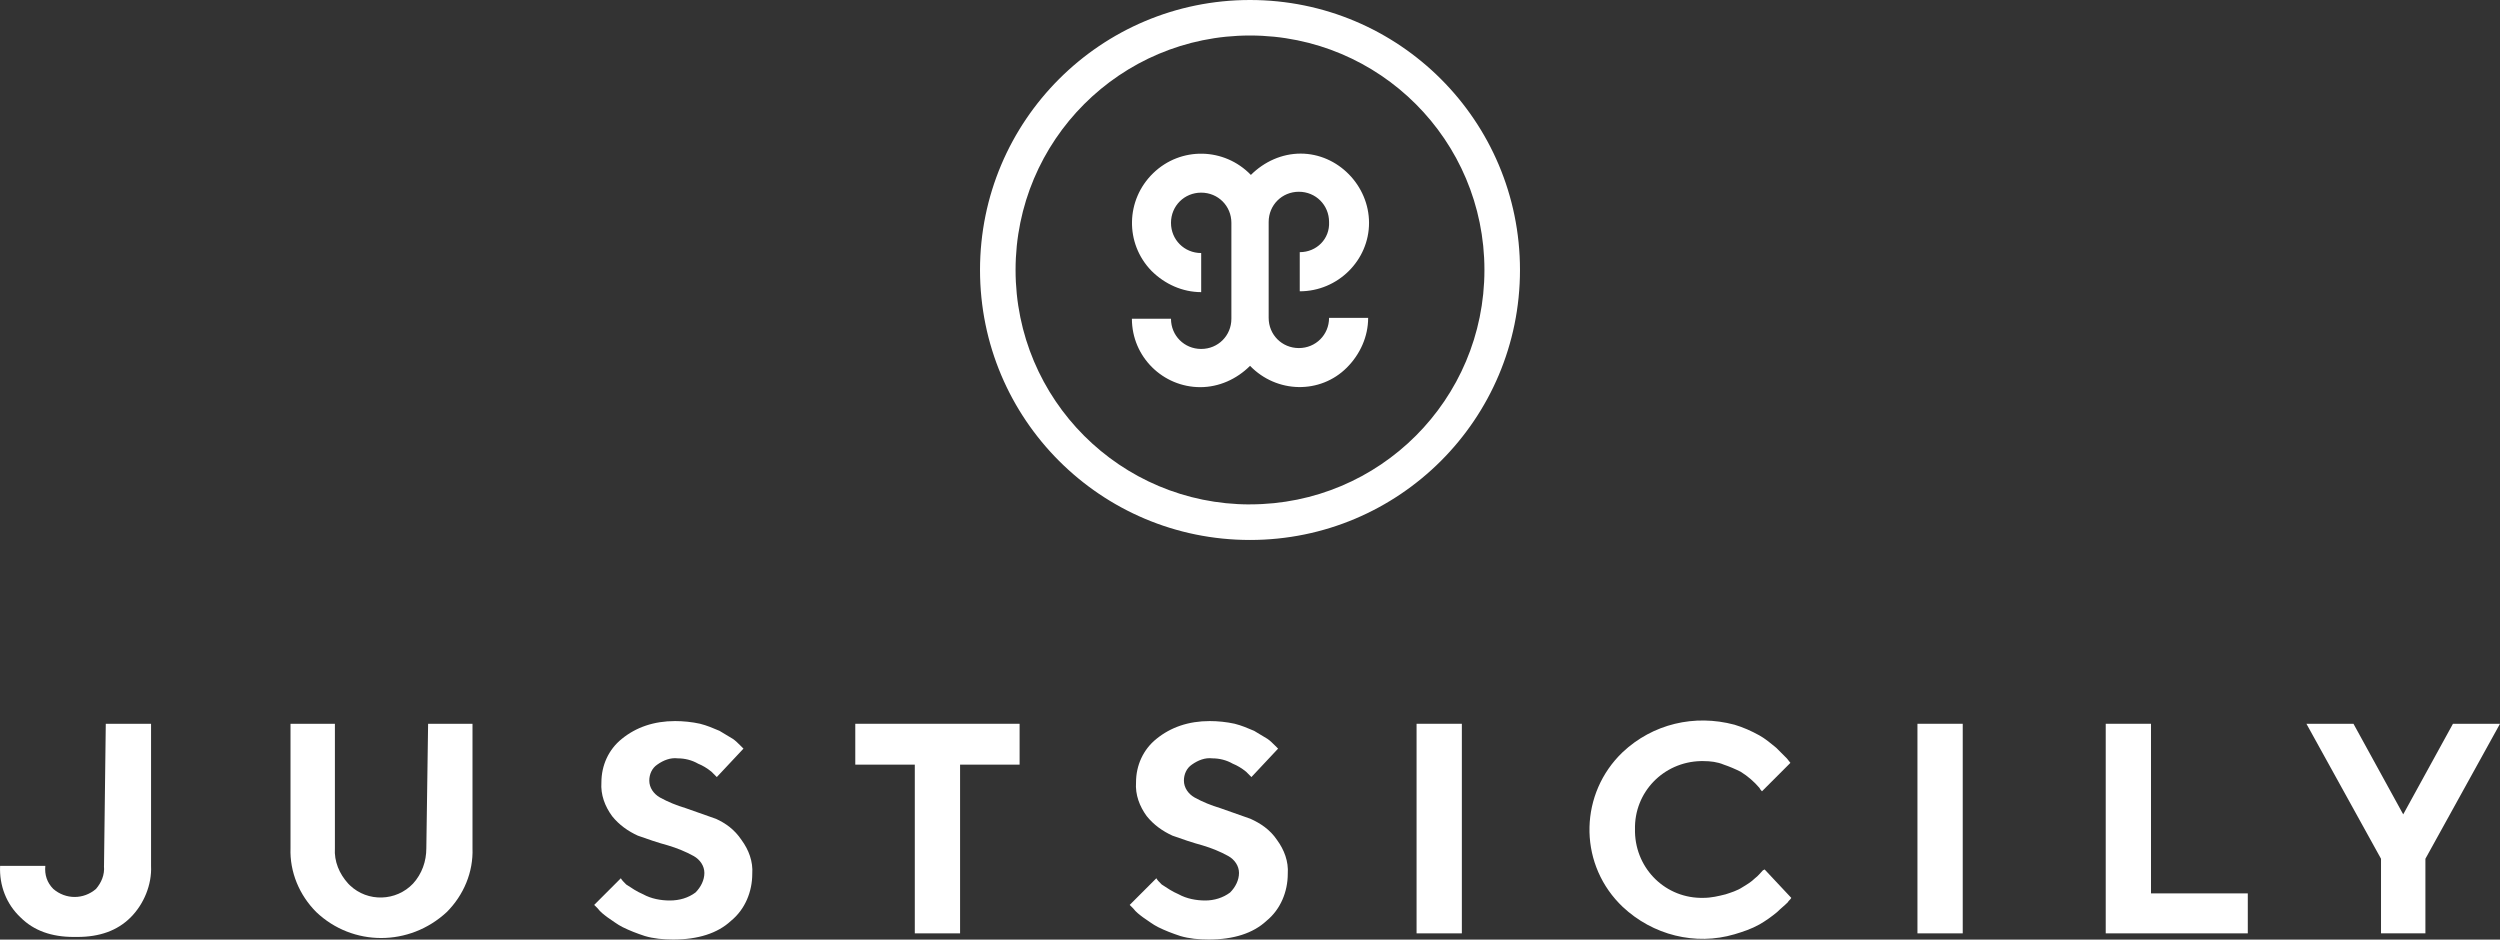
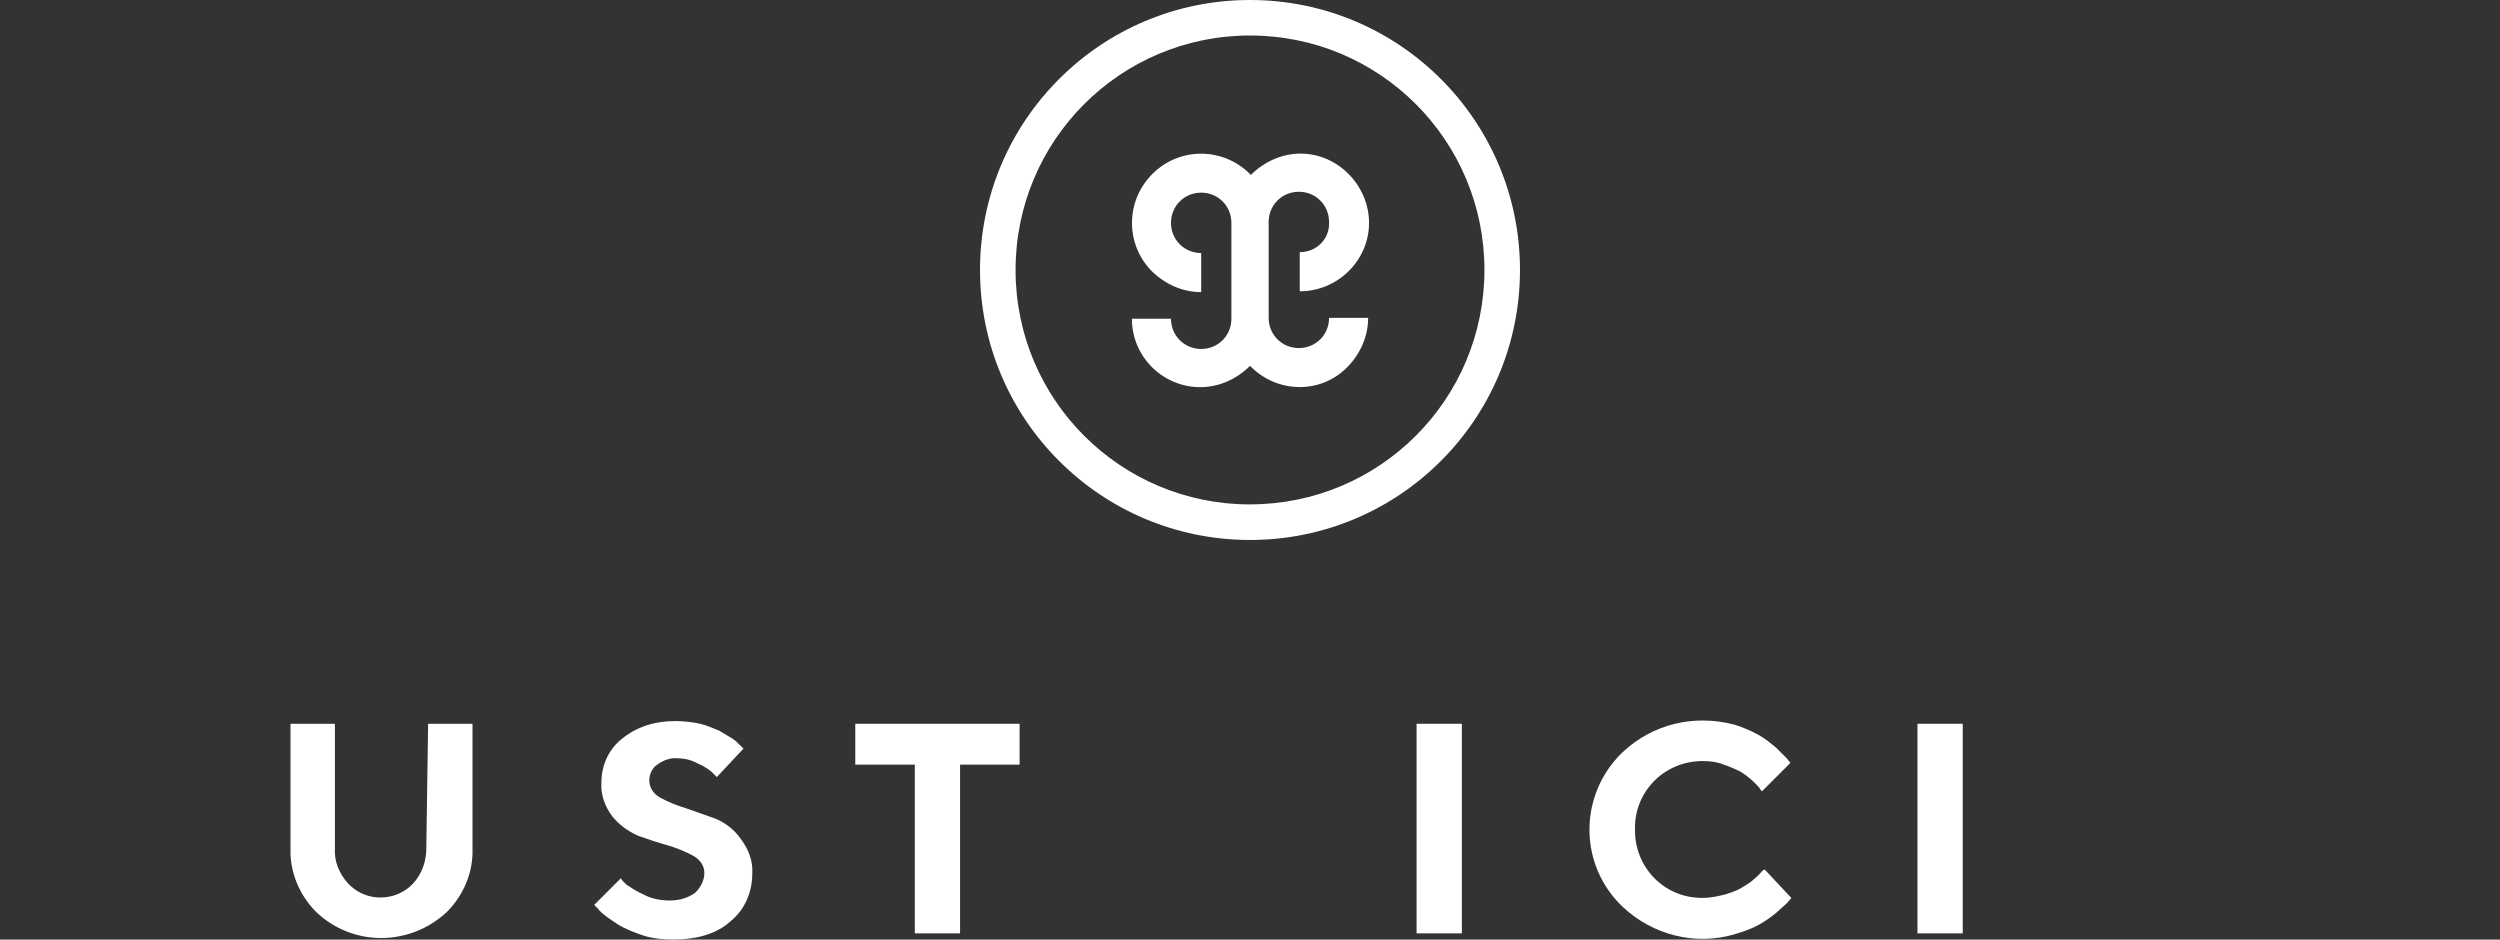
<svg xmlns="http://www.w3.org/2000/svg" id="Livello_1" data-name="Livello 1" viewBox="0 0 509.1 191.34">
  <rect x="0" y="0" width="509.1" height="191.34" fill="#333333" stroke="none" />
  <defs>
    <style>      .cls-1 {        fill: #fff;        stroke-width: 0px;      }    </style>
  </defs>
  <g>
    <path class="cls-1" d="M264.68,51.36v7.96c7.78,0,14.11-6.33,14.11-13.93s-6.33-14.11-13.93-14.11c-3.8,0-7.41,1.63-10.13,4.34-5.43-5.61-14.29-5.79-19.89-.36-5.61,5.43-5.79,14.29-.36,19.89,2.71,2.71,6.33,4.34,10.13,4.34v-7.96c-3.44,0-6.15-2.71-6.15-6.15s2.71-6.15,6.15-6.15,6.15,2.71,6.15,6.15h0v19.53c0,3.44-2.71,6.15-6.15,6.15s-6.15-2.71-6.15-6.15h-7.96c0,7.78,6.33,13.93,13.93,13.93,3.8,0,7.41-1.63,10.13-4.34,5.43,5.61,14.29,5.79,19.71.36,2.71-2.71,4.34-6.33,4.34-10.13h-7.96c0,3.44-2.71,6.15-6.15,6.15s-6.15-2.71-6.15-6.15v-19.53c0-3.44,2.71-6.15,6.15-6.15s6.15,2.71,6.15,6.15c.18,3.44-2.53,6.15-5.97,6.15h0Z" />
    <path class="cls-1" d="M254.55,0c-30.38,0-54.98,24.6-54.98,54.98s24.6,54.98,54.98,54.98,54.98-24.6,54.98-54.98S284.93,0,254.55,0h0ZM254.55,102.72c-26.4,0-47.74-21.34-47.74-47.74S228.15,7.23,254.55,7.23s47.74,21.34,47.74,47.74h0c0,26.4-21.34,47.74-47.74,47.74Z" />
  </g>
  <g>
-     <path class="cls-1" d="M21.17,176.33c.18,1.81-.54,3.44-1.63,4.7-2.53,2.17-6.15,2.17-8.68,0-1.27-1.27-1.81-2.89-1.63-4.7H.02c-.18,3.98,1.27,7.78,4.16,10.49,2.71,2.71,6.33,3.98,10.85,3.98h.72c4.52,0,8.14-1.27,10.85-3.98,2.71-2.71,4.34-6.69,4.16-10.49v-28.94h-9.22l-.36,28.94Z" />
    <path class="cls-1" d="M86.82,172.71c0,2.71-.9,5.24-2.71,7.23-3.44,3.62-9.22,3.8-12.84.36l-.36-.36c-1.81-1.99-2.89-4.52-2.71-7.23v-25.32h-9.04v25.32c-.18,4.88,1.81,9.58,5.24,13.02,7.41,7.05,18.99,7.05,26.58,0,3.44-3.44,5.43-8.14,5.24-13.02v-25.32h-9.04l-.36,25.32Z" />
    <path class="cls-1" d="M145.78,166.74c-1.99-.72-4.16-1.45-6.15-2.17-1.81-.54-3.62-1.27-5.24-2.17-1.27-.72-2.17-1.99-2.17-3.44,0-1.27.54-2.53,1.63-3.26,1.27-.9,2.71-1.45,4.16-1.27,1.45,0,2.89.36,4.16,1.09.9.36,1.81.9,2.71,1.63.36.36.72.72,1.09,1.09l5.43-5.79-.54-.54c-.54-.54-1.09-1.09-1.63-1.45-.9-.54-1.81-1.09-2.71-1.63-1.27-.54-2.53-1.09-3.98-1.45-1.63-.36-3.44-.54-5.06-.54-4.34,0-7.96,1.27-10.85,3.62-2.71,2.17-4.16,5.43-4.16,8.86-.18,2.53.72,4.88,2.17,6.87,1.45,1.81,3.26,3.07,5.24,3.98,1.99.72,4.16,1.45,6.15,1.99,1.81.54,3.62,1.27,5.24,2.17,1.27.72,2.17,1.99,2.17,3.44s-.72,2.89-1.81,3.98c-1.45,1.09-3.26,1.63-5.24,1.63-1.81,0-3.8-.36-5.43-1.27-1.27-.54-2.35-1.27-3.44-1.99-.54-.54-.9-.9-1.09-1.27l-5.43,5.43.72.72c.54.72,1.27,1.27,1.99,1.81,1.09.72,1.99,1.45,3.07,1.99,1.45.72,2.89,1.27,4.52,1.81,1.81.54,3.8.72,5.79.72,5.06,0,9.04-1.27,11.76-3.8,2.89-2.35,4.34-5.97,4.34-9.58.18-2.53-.72-4.88-2.17-6.87-1.45-2.17-3.26-3.44-5.24-4.34Z" />
    <polygon class="cls-1" points="174.17 155.71 186.29 155.71 186.29 190.07 195.51 190.07 195.51 155.71 207.63 155.71 207.63 147.39 174.17 147.39 174.17 155.71" />
-     <path class="cls-1" d="M254.65,166.74c-1.99-.72-4.16-1.45-6.15-2.17-1.81-.54-3.62-1.27-5.24-2.17-1.27-.72-2.17-1.99-2.17-3.44,0-1.27.54-2.53,1.63-3.26,1.27-.9,2.71-1.45,4.16-1.27,1.45,0,2.89.36,4.16,1.09.9.36,1.81.9,2.71,1.63.36.36.72.72,1.09,1.09l5.43-5.79-.54-.54c-.54-.54-1.09-1.09-1.63-1.45-.9-.54-1.81-1.09-2.71-1.63-1.27-.54-2.53-1.09-3.98-1.45-1.63-.36-3.44-.54-5.06-.54-4.34,0-7.96,1.27-10.85,3.62-2.71,2.17-4.16,5.43-4.16,8.86-.18,2.53.72,4.88,2.17,6.87,1.45,1.81,3.26,3.07,5.24,3.98,1.99.72,4.16,1.45,6.15,1.99,1.81.54,3.62,1.27,5.24,2.17,1.27.72,2.17,1.99,2.17,3.44s-.72,2.89-1.81,3.98c-1.45,1.09-3.26,1.63-5.06,1.63s-3.8-.36-5.43-1.27c-1.27-.54-2.35-1.27-3.44-1.99-.54-.54-.9-.9-1.09-1.27l-5.43,5.43.72.72c.54.72,1.27,1.27,1.99,1.81,1.09.72,1.99,1.45,3.07,1.99,1.45.72,2.89,1.27,4.52,1.81,1.81.54,3.8.72,5.79.72,5.06,0,9.04-1.27,11.76-3.8,2.89-2.35,4.34-5.97,4.34-9.58.18-2.53-.72-4.88-2.17-6.87-1.45-2.17-3.44-3.44-5.43-4.34Z" />
    <rect class="cls-1" x="288.47" y="147.39" width="9.22" height="42.68" />
    <path class="cls-1" d="M359,177.23c-.54.54-.9,1.09-1.63,1.63-.72.72-1.63,1.27-2.53,1.81-1.09.72-2.35,1.09-3.44,1.45-1.45.36-2.89.72-4.52.72-7.6.18-13.74-5.79-13.93-13.38v-.54c-.18-7.6,5.79-13.74,13.38-13.93h.54c1.45,0,2.89.18,4.16.72,1.09.36,2.35.9,3.44,1.45,1.45.9,2.71,1.99,3.8,3.26.18.36.36.54.54.72l5.79-5.79-.72-.9c-.72-.72-1.45-1.45-2.17-2.17-1.09-.9-2.17-1.81-3.44-2.53-1.63-.9-3.26-1.63-5.06-2.17-8.14-2.17-16.64-.18-22.79,5.61-8.68,8.32-9.04,22.06-.72,30.74.18.18.36.36.72.72,6.15,5.79,14.83,7.96,22.79,5.61,1.81-.54,3.44-1.09,5.06-1.99,1.27-.72,2.53-1.63,3.62-2.53.72-.72,1.45-1.27,2.17-1.99.18-.36.54-.54.72-.9l-5.43-5.79-.36.18Z" />
    <rect class="cls-1" x="390.47" y="147.39" width="9.22" height="42.68" />
-     <polygon class="cls-1" points="438.03 147.39 428.81 147.39 428.81 190.07 457.74 190.07 457.74 181.93 438.03 181.93 438.03 147.39" />
-     <polygon class="cls-1" points="499.52 147.39 489.39 165.84 479.26 147.39 469.68 147.39 484.87 174.88 484.87 190.07 493.91 190.07 493.91 174.88 509.1 147.39 499.52 147.39" />
  </g>
</svg>